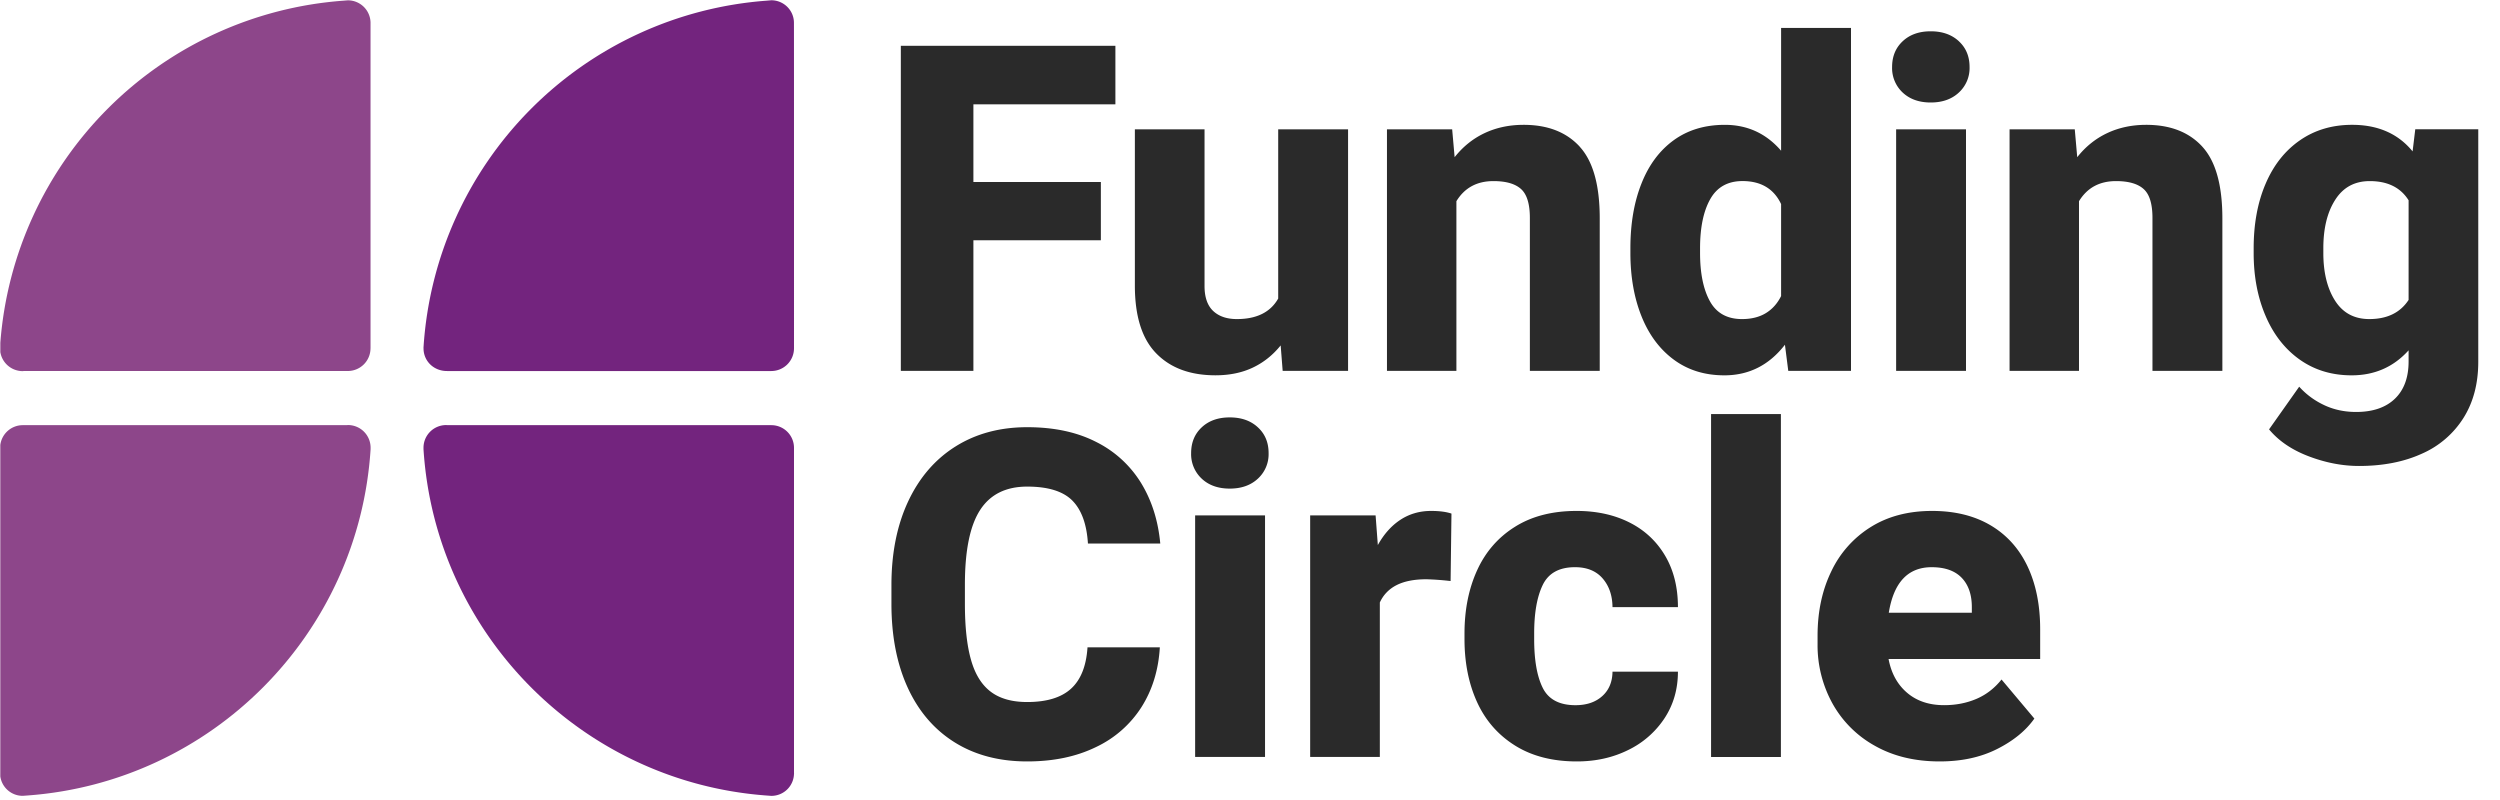
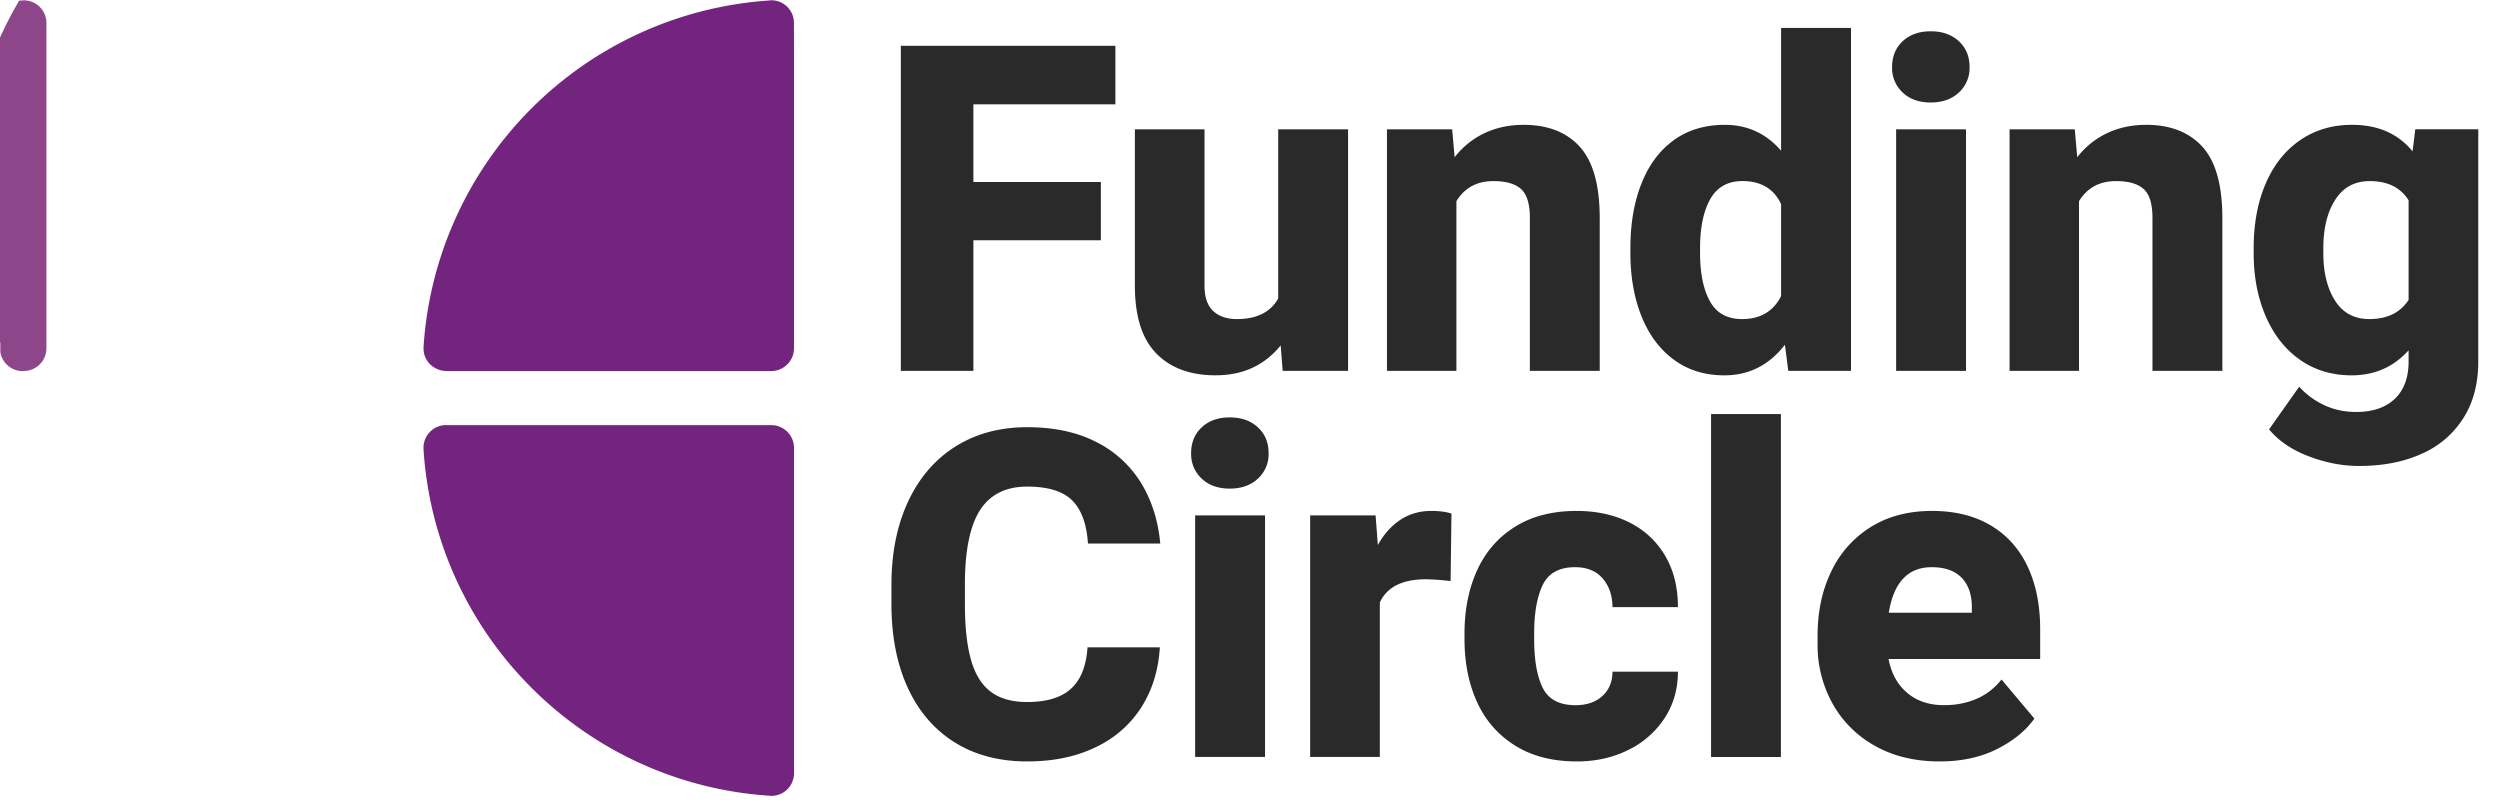
<svg xmlns="http://www.w3.org/2000/svg" width="75" height="24" viewBox="0 0 75 24">
  <g fill="none" fill-rule="evenodd">
    <g fill-rule="nonzero">
      <g>
        <g>
-           <path fill="#8D468A" d="M.01 10.562a.68.68 0 0 0 .672.572c.01 0 .02-.002.029-.004h9.723a.681.681 0 0 0 .681-.678h.001V.67a.68.68 0 0 0-.682-.66l-.136.011A11.136 11.136 0 0 0 .01 10.286v.275z" />
+           <path fill="#8D468A" d="M.01 10.562a.68.68 0 0 0 .672.572c.01 0 .02-.002.029-.004a.681.681 0 0 0 .681-.678h.001V.67a.68.68 0 0 0-.682-.66l-.136.011A11.136 11.136 0 0 0 .01 10.286v.275z" />
          <path fill="#73247E" d="M23.82 10.452a.682.682 0 0 1-.68.679h-9.724c-.406.003-.71-.302-.71-.679 0-.015-.002-.021 0-.036A11.136 11.136 0 0 1 23.002.02l.136-.012c.37 0 .672.294.68.662.002.013.002 3.274.002 9.783z" />
-           <path fill="#8D468A" d="M.01 13.344a.68.68 0 0 1 .674-.589h.002v-.001h9.721l.03-.003a.68.68 0 0 1 .681.68v.044c-.353 5.548-4.764 9.988-10.298 10.39l-.136.01a.678.678 0 0 1-.675-.583v-9.948z" />
          <path fill="#73247E" d="M23.82 23.206v.008a.678.678 0 0 1-.681.662l-.136-.01c-5.534-.403-9.945-4.843-10.298-10.391v-.043a.68.68 0 0 1 .682-.68l.029.002h9.721v.001h.002a.68.68 0 0 1 .681.677v9.758l.002.008-.001.008z" />
          <g fill="#2A2A2A">
            <path d="M29.202 3.129v2.33h3.824v1.748h-3.824v3.919h-2.177V1.374h6.437v1.755h-4.26zm11.24.75v7.247H38.48l-.06-.764c-.233.29-.512.513-.838.667-.326.154-.699.23-1.118.23-.755 0-1.347-.218-1.775-.656-.429-.437-.643-1.116-.643-2.036V3.879h2.09v4.702c0 .334.086.583.257.746.172.163.41.245.714.245.594 0 1.007-.206 1.239-.616V3.879h2.096zm6.95.523c.4.437.6 1.154.6 2.15v4.574h-2.096V6.538c0-.42-.089-.709-.265-.867-.176-.159-.452-.238-.827-.238-.495 0-.866.2-1.112.603v5.09h-2.083V3.879h1.956l.074.837c.25-.317.55-.558.9-.723.351-.165.74-.248 1.17-.248.723 0 1.284.219 1.684.656zM55.53.838v10.288h-1.882l-.1-.784c-.474.612-1.08.918-1.816.918-.59 0-1.096-.158-1.52-.472-.425-.315-.747-.75-.968-1.303-.221-.554-.332-1.185-.332-1.895v-.141c0-.737.11-1.384.332-1.942.22-.558.543-.992.967-1.3.425-.308.936-.462 1.534-.462.679 0 1.242.26 1.688.777V.838h2.096zm-2.555 8.556c.194-.118.347-.289.458-.512v-2.76c-.218-.46-.605-.69-1.158-.69-.442 0-.765.182-.968.543-.204.362-.305.853-.305 1.474v.14c0 .608.098 1.09.295 1.447.196.357.518.536.964.536.281 0 .52-.06.714-.178zm5.79-8.157c.215.198.322.456.322.773a.997.997 0 0 1-.322.767c-.214.199-.495.298-.844.298-.348 0-.628-.1-.84-.298a1.004 1.004 0 0 1-.318-.767c0-.317.106-.575.318-.773.212-.199.492-.298.84-.298.349 0 .63.099.845.298zm-1.881 9.889h2.096V3.879h-2.096v7.247zm9.187-6.724c.4.437.6 1.154.6 2.15v4.574h-2.097V6.538c0-.42-.088-.709-.265-.867-.176-.159-.452-.238-.827-.238-.496 0-.866.2-1.112.603v5.09h-2.083V3.879h1.956l.074.837c.25-.317.55-.558.9-.723.351-.165.74-.248 1.17-.248.723 0 1.284.219 1.684.656zm8.277-.523v6.973c0 .656-.149 1.22-.446 1.69a2.797 2.797 0 0 1-1.253 1.072c-.538.244-1.164.365-1.878.365-.496 0-.997-.096-1.504-.288-.507-.192-.905-.461-1.195-.81l.904-1.28c.21.233.46.417.75.553.29.137.61.205.957.205.5 0 .888-.132 1.163-.396.274-.263.412-.636.412-1.118v-.335c-.451.5-1.02.75-1.708.75-.594 0-1.113-.157-1.558-.472-.444-.315-.785-.751-1.024-1.31-.24-.558-.358-1.187-.358-1.888v-.14c0-.733.119-1.378.358-1.936.239-.559.581-.993 1.028-1.303.446-.31.969-.466 1.567-.466.777 0 1.382.266 1.815.797l.08-.663h1.89zm-2.09 5.117V6.009c-.241-.384-.63-.576-1.165-.576-.452 0-.796.186-1.035.559-.24.373-.358.858-.358 1.457v.14c0 .585.117 1.062.351 1.43.235.369.577.553 1.028.553.536 0 .93-.192 1.18-.576zM34.245 21.212a3.267 3.267 0 0 1-1.37 1.202c-.587.286-1.273.429-2.059.429-.84 0-1.565-.191-2.177-.573-.611-.382-1.08-.928-1.406-1.637-.326-.71-.49-1.55-.49-2.519v-.562c0-.96.168-1.798.503-2.512.335-.714.81-1.264 1.423-1.648.614-.384 1.33-.576 2.147-.576.808 0 1.5.149 2.076.446a3.31 3.31 0 0 1 1.343 1.232c.32.525.51 1.129.573 1.812h-2.17c-.036-.58-.192-1.01-.469-1.29-.277-.278-.728-.418-1.353-.418-.639 0-1.11.234-1.413.703-.304.47-.456 1.215-.456 2.237v.576c0 .697.062 1.26.185 1.688.122.429.32.746.592.951.273.206.637.308 1.092.308.585 0 1.024-.134 1.316-.401.293-.268.457-.681.493-1.24h2.17c-.04.68-.224 1.276-.55 1.792zm3.491-8.392c.215.198.322.456.322.773a.995.995 0 0 1-.322.767c-.214.199-.495.298-.843.298-.349 0-.629-.099-.841-.298a1.003 1.003 0 0 1-.318-.767c0-.317.106-.575.318-.773.212-.199.492-.298.84-.298.349 0 .63.099.844.298zm-1.882 9.889h2.097v-7.247h-2.097v7.247zm7.69-7.3-.026 2.022a8.422 8.422 0 0 0-.723-.053c-.366 0-.664.058-.894.174-.23.116-.399.29-.506.522v4.635h-2.09v-7.247h1.963l.067.89c.183-.33.41-.583.68-.76.27-.176.576-.264.92-.264.25 0 .453.027.61.08zm6.794 4.741c0 .523-.134.988-.402 1.397a2.717 2.717 0 0 1-1.092.954c-.46.228-.973.342-1.54.342-.728 0-1.345-.159-1.852-.476-.507-.317-.887-.75-1.139-1.302s-.378-1.182-.378-1.892v-.168c0-.71.126-1.341.378-1.895s.631-.99 1.136-1.306c.504-.317 1.12-.476 1.848-.476.598 0 1.126.115 1.584.345.458.23.815.563 1.072.998.257.436.385.95.385 1.544h-1.963c-.004-.353-.103-.64-.298-.864-.194-.223-.47-.335-.827-.335-.473 0-.796.178-.968.533-.172.355-.257.84-.257 1.456v.168c0 .63.085 1.117.257 1.463.172.346.5.52.982.52.335 0 .602-.091.803-.272.201-.18.304-.425.308-.733h1.963zm.993 2.559h2.096V12.421h-2.095v10.288zm9.874-2.94h-4.548c.08.428.266.767.556 1.014.29.248.66.372 1.112.372.348 0 .67-.062.964-.187.295-.125.547-.32.757-.583l.985 1.172c-.255.362-.628.667-1.119.914-.491.248-1.065.372-1.721.372-.746 0-1.396-.157-1.95-.472a3.257 3.257 0 0 1-1.272-1.276 3.615 3.615 0 0 1-.442-1.768v-.255c0-.719.136-1.36.409-1.925a3.148 3.148 0 0 1 1.182-1.333c.516-.324 1.13-.486 1.845-.486.683 0 1.268.144 1.755.432.487.288.856.7 1.109 1.233.252.533.378 1.162.378 1.885v.89zm-2.05-1.554c0-.375-.101-.669-.304-.881-.204-.212-.504-.318-.901-.318-.71 0-1.139.456-1.286 1.366h2.491v-.167z" />
          </g>
        </g>
      </g>
    </g>
  </g>
</svg>